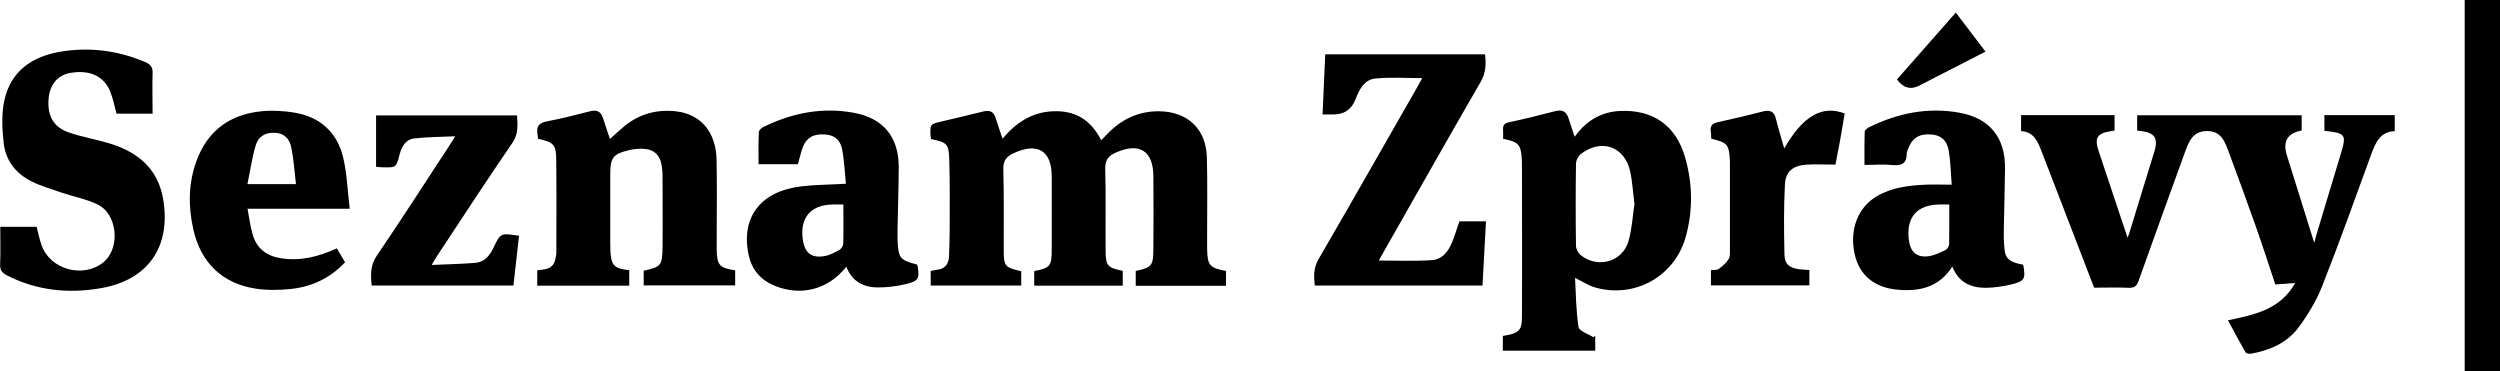
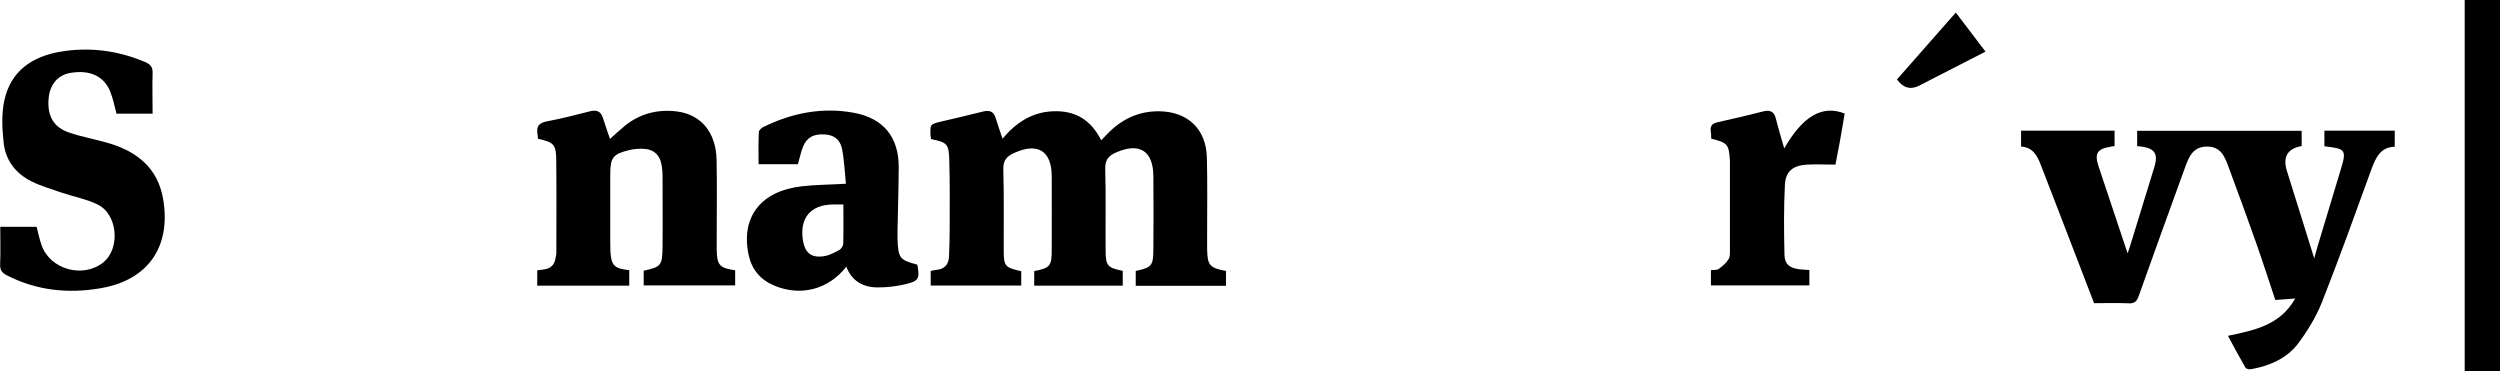
<svg xmlns="http://www.w3.org/2000/svg" id="Vrstva_1" width="186.93" height="27.74" viewBox="0 0 186.93 27.74">
  <defs>
    <style>.cls-1{fill:#000001;}</style>
  </defs>
-   <path class="cls-1" d="m159.8,9.78v-1.16h12.3v1.14q-1.6.29-1.1,1.87c.68,2.17,1.35,4.34,2.04,6.53.09-.31.17-.66.28-1,.56-1.87,1.13-3.73,1.69-5.6.46-1.52.4-1.6-1.21-1.78v-1.17h5.26v1.2c-1.05.03-1.41.79-1.73,1.65-1.21,3.33-2.41,6.67-3.71,9.97-.43,1.08-1.06,2.12-1.75,3.05-.86,1.16-2.16,1.72-3.57,1.97-.13.02-.36-.03-.41-.13-.44-.76-.86-1.55-1.3-2.37,1.98-.42,3.89-.78,5.03-2.79-.57.04-1.03.07-1.49.11-.49-1.47-.96-2.93-1.47-4.37-.65-1.84-1.32-3.67-2-5.5-.29-.78-.56-1.61-1.64-1.6-1.06,0-1.36.79-1.65,1.59-1.16,3.2-2.32,6.39-3.46,9.6-.14.4-.32.55-.75.53-.85-.04-1.7-.01-2.58-.01-.93-2.42-1.86-4.82-2.78-7.22-.4-1.03-.8-2.05-1.19-3.08-.27-.71-.59-1.35-1.49-1.41v-1.19h6.99v1.15c-.1.02-.2.03-.29.05-1.02.16-1.23.51-.9,1.49.72,2.16,1.44,4.32,2.16,6.47.02-.05.07-.16.11-.27.6-1.94,1.19-3.89,1.79-5.83.04-.14.09-.28.13-.42.25-.91,0-1.29-.91-1.44-.12-.02-.24-.03-.4-.04Z" />
+   <path class="cls-1" d="m159.8,9.78h12.3v1.14q-1.6.29-1.1,1.87c.68,2.17,1.35,4.34,2.04,6.53.09-.31.17-.66.28-1,.56-1.87,1.13-3.73,1.69-5.6.46-1.52.4-1.6-1.21-1.78v-1.17h5.26v1.2c-1.05.03-1.41.79-1.73,1.65-1.21,3.33-2.41,6.67-3.71,9.97-.43,1.08-1.06,2.12-1.75,3.05-.86,1.16-2.16,1.72-3.57,1.97-.13.02-.36-.03-.41-.13-.44-.76-.86-1.55-1.3-2.37,1.98-.42,3.89-.78,5.03-2.79-.57.04-1.03.07-1.49.11-.49-1.47-.96-2.93-1.47-4.37-.65-1.84-1.32-3.67-2-5.5-.29-.78-.56-1.61-1.64-1.6-1.06,0-1.36.79-1.65,1.59-1.16,3.2-2.32,6.39-3.46,9.6-.14.4-.32.55-.75.53-.85-.04-1.7-.01-2.58-.01-.93-2.42-1.86-4.82-2.78-7.22-.4-1.03-.8-2.05-1.19-3.08-.27-.71-.59-1.35-1.49-1.41v-1.19h6.99v1.15c-.1.02-.2.03-.29.05-1.02.16-1.23.51-.9,1.49.72,2.16,1.44,4.32,2.16,6.47.02-.05.07-.16.11-.27.6-1.94,1.19-3.89,1.79-5.83.04-.14.09-.28.13-.42.25-.91,0-1.29-.91-1.44-.12-.02-.24-.03-.4-.04Z" />
  <path class="cls-1" d="m84.92,21.35v-1.09c1.2-.26,1.31-.38,1.32-1.62.01-1.83.02-3.66,0-5.48-.02-1.9-1.05-2.52-2.79-1.76-.58.25-.83.57-.81,1.25.06,2.03.01,4.07.03,6.11,0,1.11.16,1.27,1.28,1.49v1.11h-6.62v-1.09c1.2-.24,1.31-.37,1.31-1.62,0-1.83.01-3.66,0-5.48-.01-1.89-1.05-2.53-2.79-1.74-.56.25-.85.54-.83,1.24.06,1.99.02,3.99.03,5.98,0,1.27.07,1.34,1.31,1.63v1.07h-6.77v-1.09c.14-.03.28-.07.41-.08.62-.05.94-.4.96-1.01.03-.73.05-1.45.05-2.18,0-1.66.02-3.32-.03-4.98-.03-1.26-.15-1.36-1.36-1.61-.01-.07-.03-.15-.04-.23-.04-.89-.04-.88.83-1.09,1.03-.24,2.06-.48,3.09-.74.48-.12.8-.02.95.49.15.49.32.97.51,1.54,1.01-1.2,2.2-1.99,3.78-2.05,1.65-.07,2.83.64,3.6,2.17.17-.18.32-.34.47-.49,1.06-1.09,2.33-1.7,3.88-1.68,2.11.03,3.49,1.32,3.55,3.44.05,1.89.02,3.78.02,5.67,0,.39,0,.79,0,1.18.02,1.23.18,1.42,1.41,1.65v1.11h-6.76Z" />
-   <path class="cls-1" d="m117.74,10.23c.83-1.17,1.93-1.85,3.35-1.93,2.48-.13,4.21,1.06,4.9,3.44.58,1.99.61,4.02.04,6.02-.84,2.93-3.83,4.58-6.77,3.73-.47-.13-.89-.42-1.49-.71.07,1.25.07,2.47.26,3.67.05.31.73.51,1.11.77.05-.04.09-.09.14-.13v1.13h-6.91v-1.1c1.47-.22,1.43-.58,1.43-1.8.02-3.63,0-7.27,0-10.9,0-.17,0-.33-.01-.5-.07-1.12-.23-1.31-1.4-1.54,0-.2.01-.43,0-.65-.03-.34.07-.51.45-.59,1.16-.25,2.31-.53,3.45-.83.53-.14.83.03.99.53.14.45.3.89.46,1.38Zm4.47,5.03c-.12-.97-.16-1.7-.31-2.41-.4-1.89-2.14-2.52-3.69-1.34-.19.15-.36.46-.37.71-.03,2.05-.03,4.11,0,6.16,0,.24.17.56.37.71,1.28,1.01,3.12.48,3.56-1.07.27-.97.32-1.99.44-2.76Z" />
  <path class="cls-1" d="m.01,16.96h2.73c.12.47.21.93.37,1.38.64,1.81,3.09,2.49,4.6,1.29,1.31-1.05,1.1-3.62-.43-4.35-.83-.4-1.77-.57-2.65-.87-.76-.26-1.55-.49-2.26-.84-1.17-.58-1.94-1.55-2.09-2.84-.12-1.06-.18-2.17.04-3.2.47-2.22,2.09-3.31,4.22-3.67,2.18-.36,4.3-.08,6.34.79.41.18.55.41.53.84-.03.99,0,1.98,0,3.01h-2.7c-.15-.56-.25-1.11-.46-1.63-.46-1.16-1.49-1.65-2.92-1.43-.97.14-1.58.83-1.69,1.87-.13,1.35.35,2.22,1.58,2.62.92.31,1.89.48,2.82.75,2.17.62,3.76,1.86,4.16,4.21.6,3.56-1.12,6.05-4.67,6.66-2.42.42-4.8.18-7.03-.97-.36-.19-.51-.39-.49-.81.04-.93.01-1.86.01-2.82Z" />
  <path class="cls-1" d="m45.62,10.38c.38-.34.74-.68,1.12-.99,1.13-.9,2.43-1.23,3.85-1.06,1.82.22,2.95,1.56,2.99,3.62.04,1.95.01,3.9.01,5.85,0,.29,0,.58,0,.87.02,1.16.21,1.37,1.38,1.54v1.13h-6.84v-1.1c1.29-.28,1.39-.38,1.41-1.74.02-1.79,0-3.57,0-5.36,0-.23-.02-.46-.05-.68-.12-.89-.61-1.33-1.5-1.34-.31,0-.63.03-.93.1-1.22.29-1.43.56-1.43,1.81,0,1.68,0,3.36,0,5.05,0,.23,0,.46.01.68.06,1.09.27,1.32,1.41,1.44v1.16h-6.88v-1.15c.15-.02.31-.04.47-.06.49-.06.81-.3.89-.81.02-.14.07-.29.07-.43,0-2.35.02-4.69-.01-7.04-.02-1.08-.21-1.24-1.36-1.49-.01-.12-.02-.24-.04-.36-.1-.58.12-.84.72-.95,1.08-.2,2.14-.48,3.21-.75.48-.12.8-.01.96.49.16.51.34,1.02.53,1.58Z" />
-   <path class="cls-1" d="m106.35,5.84c-1.21,0-2.37-.08-3.51.03-.82.08-1.2.81-1.48,1.54q-.44,1.16-1.69,1.15c-.24,0-.49,0-.78,0,.07-1.54.13-3,.2-4.5h11.95c.08.72.07,1.36-.31,2.03-2.46,4.26-4.88,8.54-7.31,12.81-.11.19-.21.39-.32.58,1.35,0,2.67.06,3.98-.03.73-.05,1.2-.62,1.48-1.29.21-.52.37-1.06.56-1.61h1.99c-.09,1.61-.17,3.19-.26,4.8h-12.54c-.08-.69-.1-1.32.28-1.97,2.5-4.31,4.96-8.63,7.43-12.95.11-.19.21-.38.32-.59Z" />
-   <path class="cls-1" d="m145.93,13.8c-.07-.9-.08-1.73-.22-2.54-.14-.81-.62-1.17-1.36-1.21-.86-.05-1.38.28-1.68,1.08-.04.12-.1.24-.1.36,0,.73-.38.92-1.07.85-.66-.07-1.32-.01-2.09-.01,0-.86-.01-1.67.02-2.49,0-.11.19-.26.33-.33,2.16-1.06,4.43-1.52,6.82-1.07,2.21.42,3.36,1.87,3.34,4.13-.02,1.51-.06,3.03-.09,4.54,0,.27-.01.54,0,.81.08,1.14-.02,1.62,1.45,1.87.19,1.06.12,1.23-.9,1.48-.62.15-1.27.24-1.9.25-1.11,0-2.03-.39-2.5-1.59-1.01,1.57-2.47,1.88-4.11,1.73-1.71-.15-2.85-1.09-3.19-2.65-.41-1.82.23-3.51,1.66-4.34,1.11-.65,2.34-.8,3.59-.86.62-.03,1.24,0,2,0Zm-.18,1.49c-.24,0-.47,0-.7,0-1.72.01-2.54.96-2.32,2.67.12.89.59,1.31,1.47,1.2.43-.06.86-.27,1.26-.46.14-.06.27-.29.28-.44.02-.97.01-1.93.01-2.97Z" />
  <path class="cls-1" d="m63.28,19.94c-1.34,1.72-3.43,2.25-5.42,1.4-1.03-.44-1.66-1.21-1.89-2.31-.58-2.81.92-4.75,3.98-5.1,1.04-.12,2.1-.12,3.3-.19-.09-.87-.12-1.76-.29-2.61-.15-.73-.63-1.05-1.33-1.08-.81-.04-1.31.23-1.59.93-.16.4-.24.83-.38,1.3h-2.94c0-.8-.02-1.6.02-2.4,0-.13.19-.31.33-.38,2.14-1.05,4.39-1.5,6.76-1.07,2.24.41,3.38,1.83,3.37,4.09-.01,1.58-.06,3.15-.09,4.73,0,.21,0,.42,0,.62.06,1.45.15,1.56,1.48,1.92.19,1.03.12,1.22-.85,1.45-.7.17-1.43.26-2.15.25-1.06-.01-1.91-.48-2.31-1.56Zm-.22-4.65c-.28,0-.55,0-.81,0-1.64.03-2.46,1.01-2.22,2.63.15,1.02.66,1.41,1.67,1.22.37-.07.73-.27,1.07-.46.14-.08.27-.29.28-.44.03-.96.01-1.93.01-2.96Z" />
-   <path class="cls-1" d="m18.51,15.62c.14.73.21,1.35.39,1.94.3,1.01,1.02,1.57,2.06,1.74,1.47.25,2.84-.1,4.23-.73.2.34.39.67.61,1.04-1.11,1.19-2.5,1.84-4.09,2-.86.09-1.75.1-2.61-.03-2.49-.39-4.08-1.94-4.64-4.41-.4-1.76-.38-3.51.26-5.21.84-2.22,2.5-3.41,4.83-3.64.8-.08,1.62-.03,2.41.09,1.98.32,3.28,1.49,3.72,3.45.27,1.2.31,2.44.47,3.75h-7.66Zm3.62-1.85c-.11-.95-.17-1.84-.34-2.7-.14-.75-.58-1.1-1.2-1.14-.72-.04-1.26.23-1.48.97-.27.92-.4,1.87-.61,2.87h3.62Z" />
-   <path class="cls-1" d="m34.04,10.19c-1.13.05-2.1.05-3.06.16-.69.08-.96.65-1.12,1.27-.24.91-.25.91-1.21.89-.16,0-.32-.02-.53-.04v-3.84h10.54c.04.7.12,1.36-.34,2.04-1.91,2.79-3.76,5.62-5.62,8.44-.12.18-.23.37-.42.7,1.19-.05,2.24-.07,3.28-.16.69-.06,1.07-.56,1.35-1.15.52-1.09.52-1.08,1.9-.87-.14,1.22-.28,2.45-.42,3.72h-10.6c-.08-.79-.11-1.51.39-2.24,1.83-2.69,3.59-5.43,5.38-8.16.12-.19.24-.38.48-.76Z" />
  <path class="cls-1" d="m186.93,27.74h-2.64V0h2.64v27.74Z" />
  <path class="cls-1" d="m137.24,12.31c-.79,0-1.47-.04-2.15,0-1.04.07-1.58.5-1.63,1.52-.09,1.74-.07,3.49-.03,5.23.02.7.37.97,1.08,1.07.24.03.49.04.78.06v1.15h-7.36v-1.14c.19-.02.44.01.58-.09.28-.2.56-.44.74-.73.13-.21.1-.52.1-.79,0-2.12,0-4.24,0-6.35,0-.06,0-.12,0-.19-.07-1.26-.17-1.38-1.4-1.68,0-.17,0-.36-.03-.54-.07-.44.13-.61.55-.7,1.12-.24,2.22-.51,3.33-.79.5-.13.84-.05.98.51.19.76.42,1.51.63,2.25,1.39-2.42,2.84-3.27,4.52-2.61-.11.65-.22,1.32-.34,1.99-.12.65-.25,1.3-.35,1.84Z" />
  <path class="cls-1" d="m146.24.94c.76,1,1.47,1.93,2.22,2.92-1.23.63-2.4,1.23-3.57,1.83-.46.24-.92.47-1.38.71q-.98.5-1.67-.46c1.44-1.64,2.89-3.28,4.4-5Z" />
</svg>